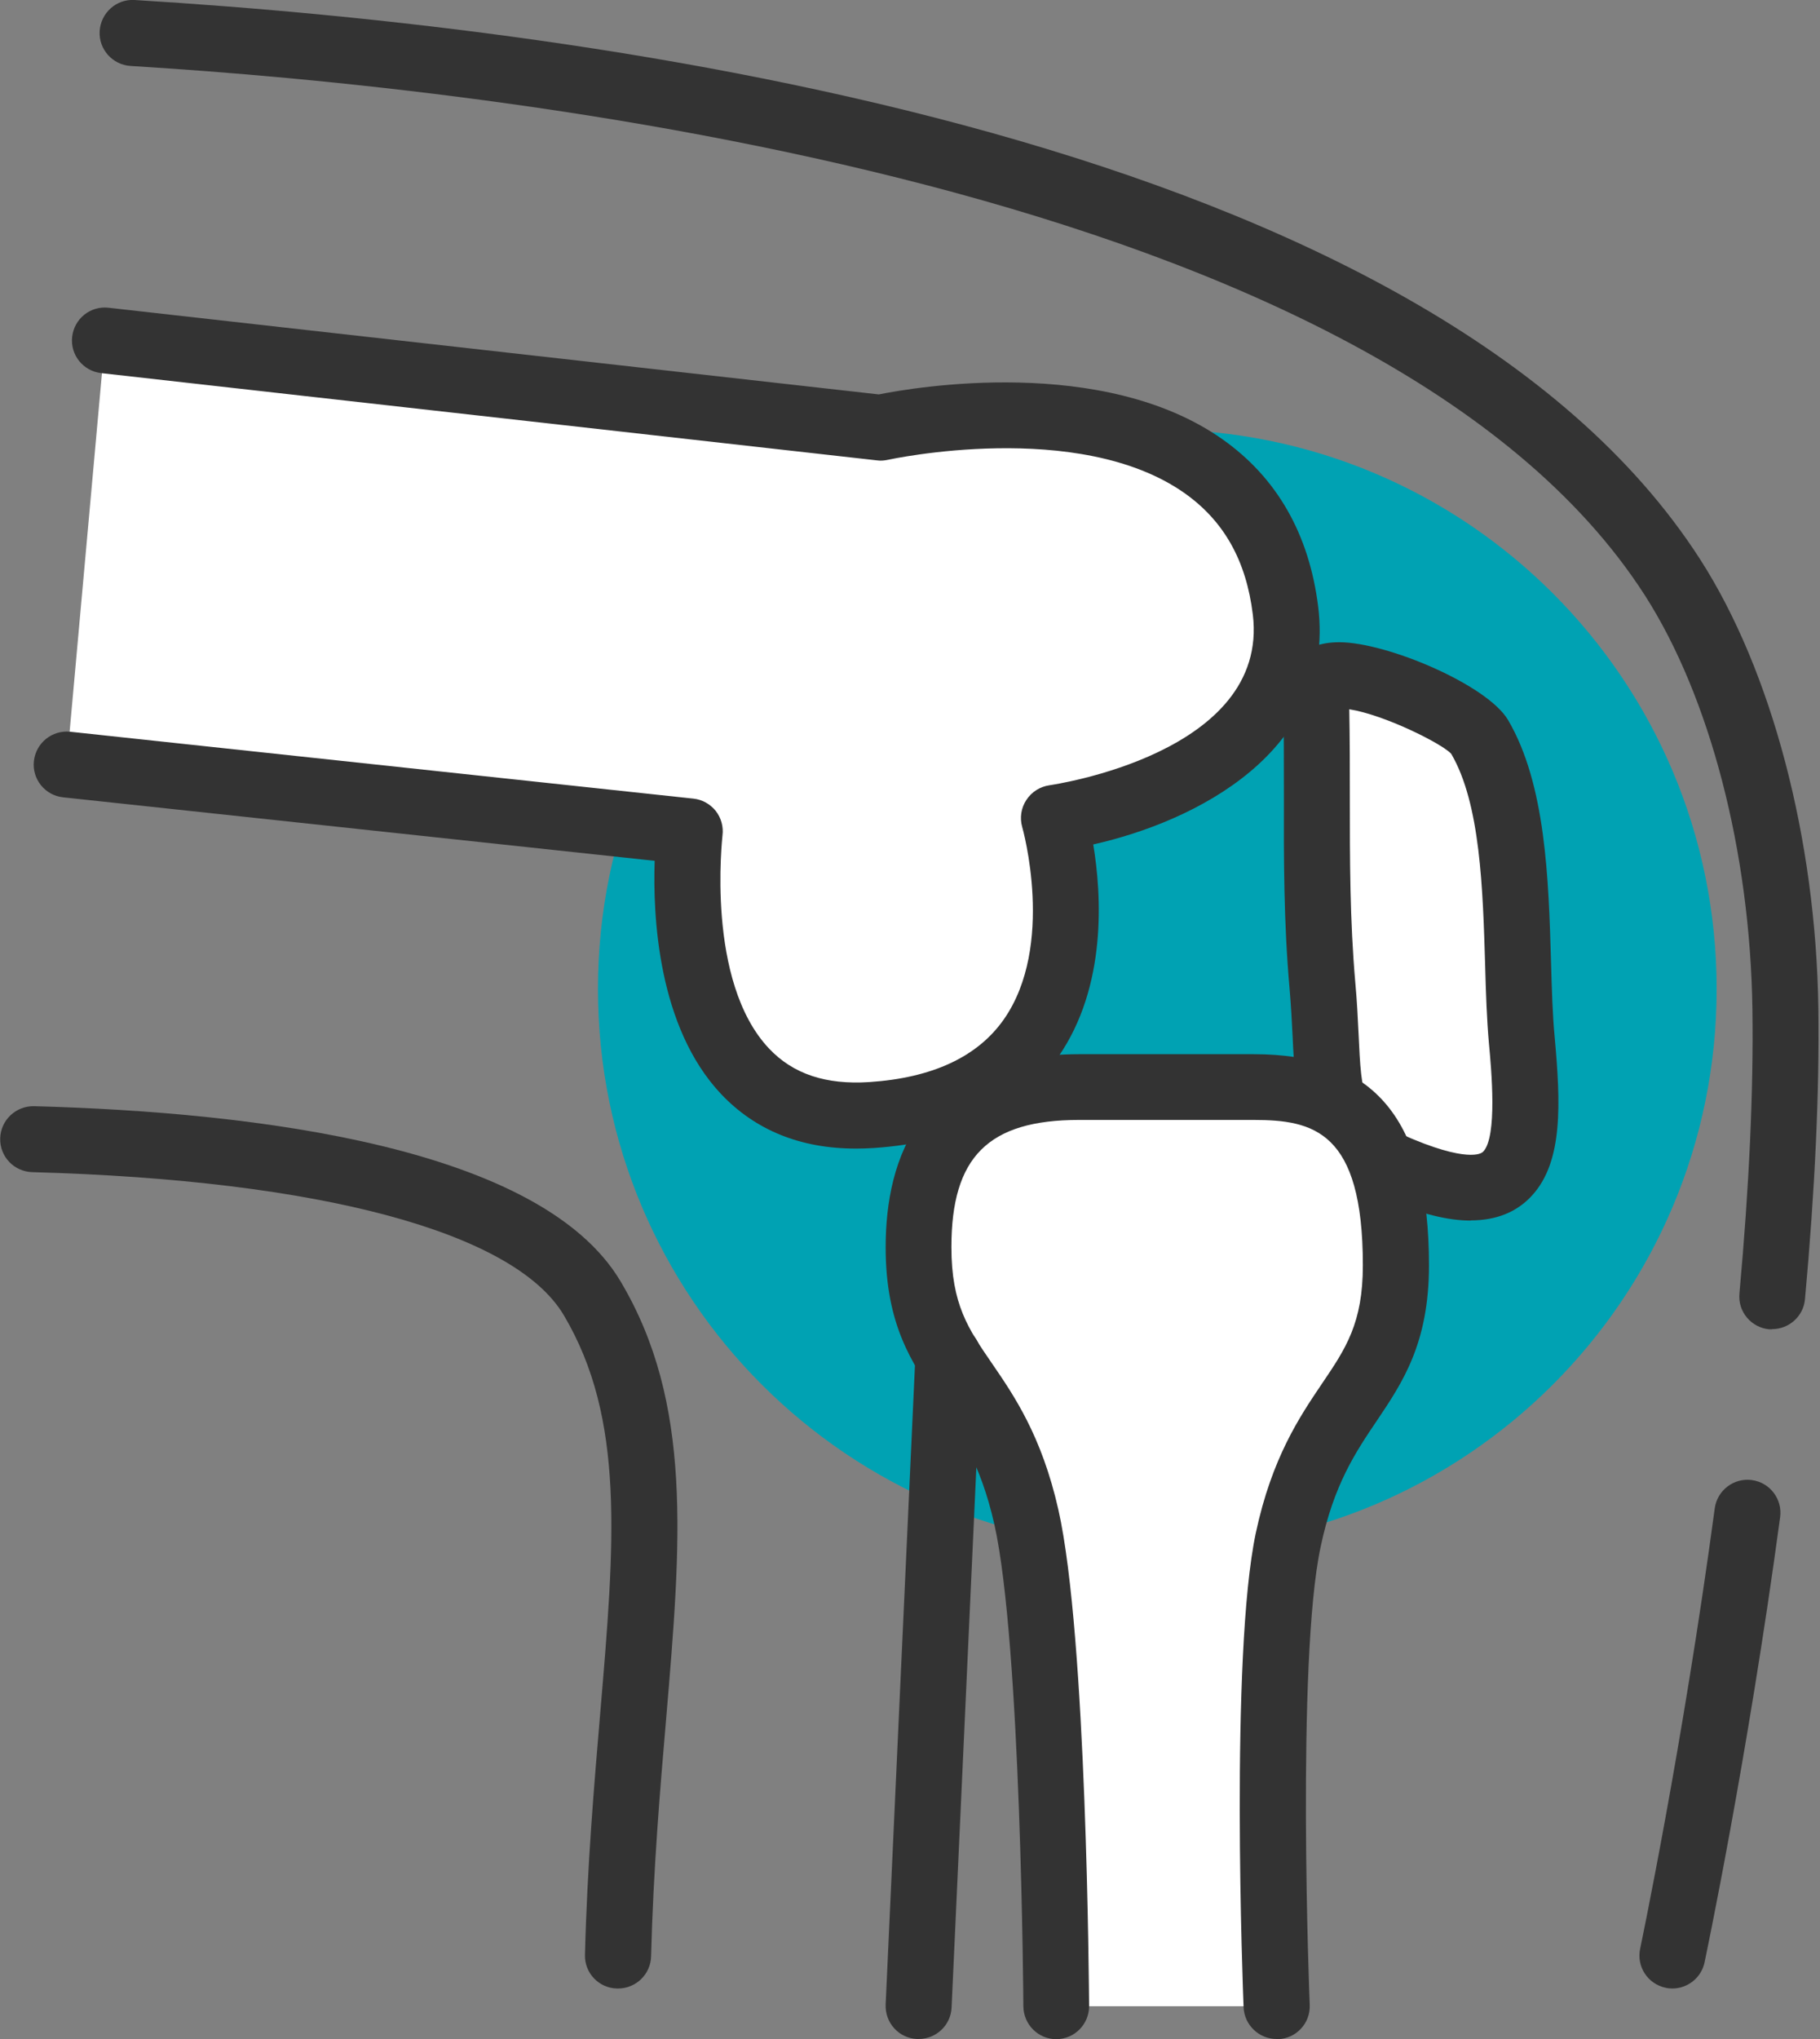
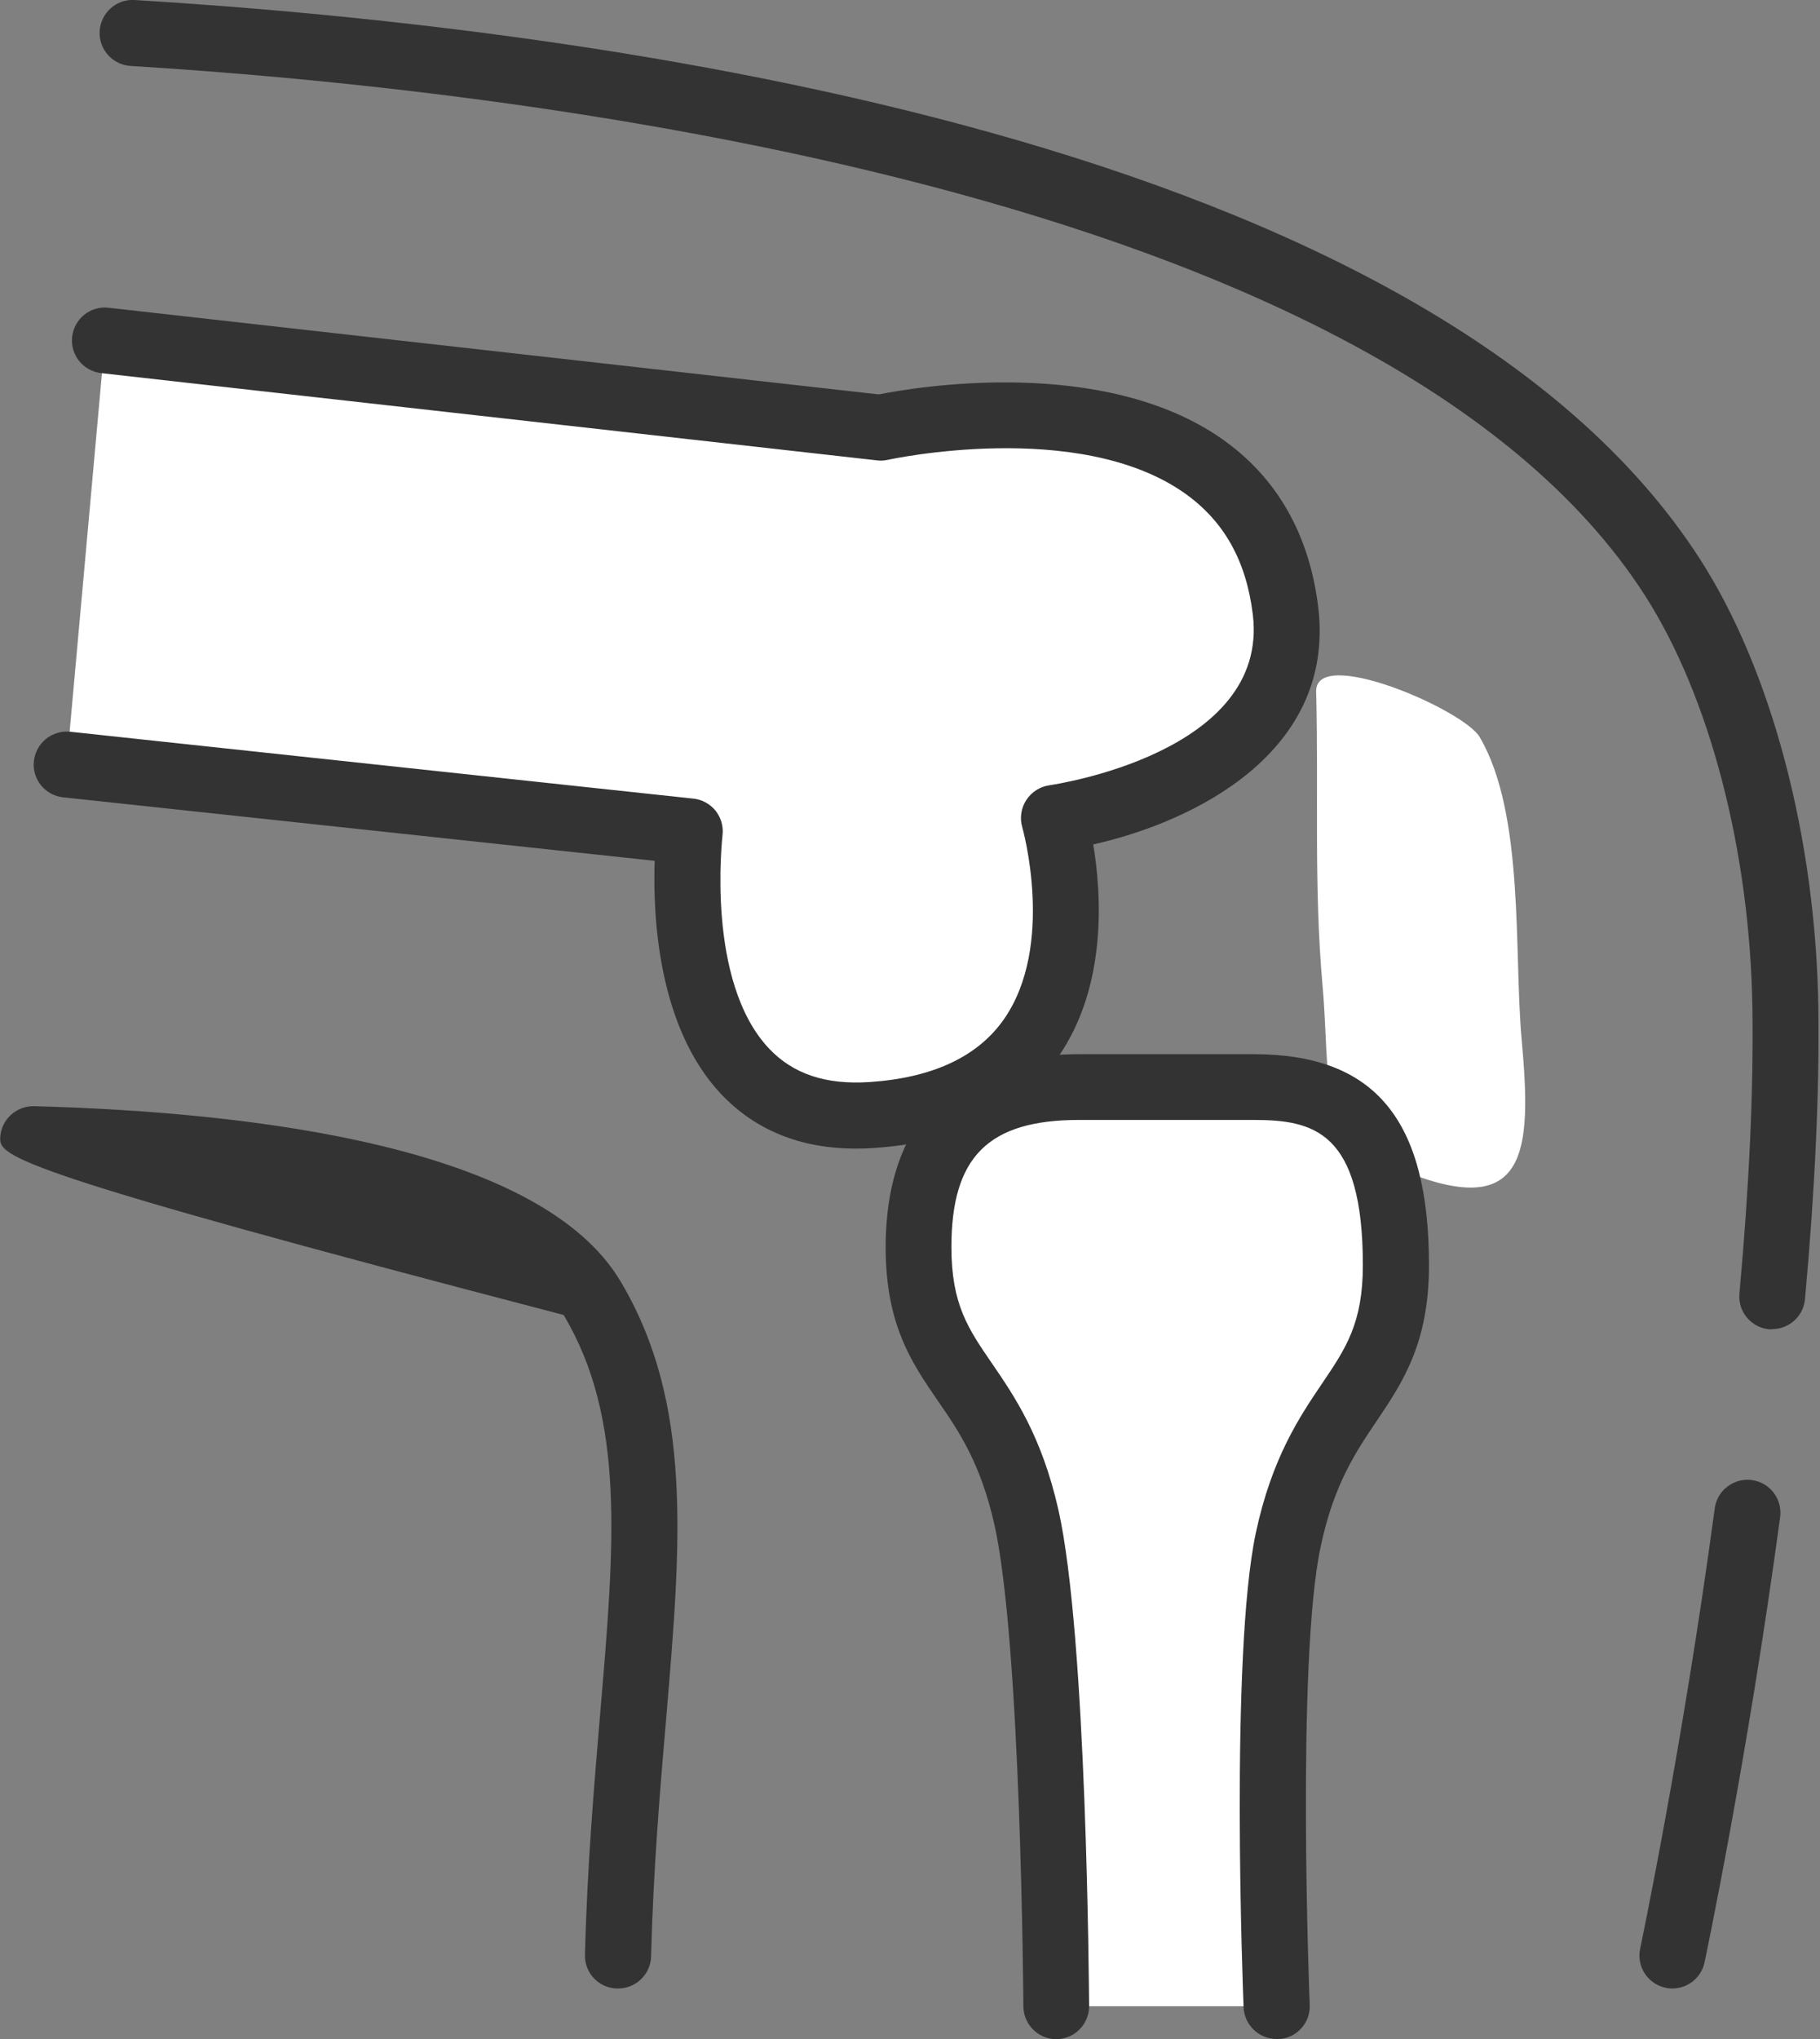
<svg xmlns="http://www.w3.org/2000/svg" width="100" height="112" viewBox="0 0 100 112" fill="none">
  <rect x="0" y="0" width="100" height="112" fill="#808080" stroke="none" />
  <g clip-path="url(#clip0_262_382)">
-     <path d="M94.321 54.323C94.321 37.347 80.564 23.59 63.588 23.59C46.612 23.59 32.855 37.347 32.855 54.323C32.855 71.299 46.612 85.056 63.588 85.056C80.564 85.056 94.321 71.299 94.321 54.323Z" fill="#00A2B3" />
    <path d="M91.888 109.226C91.764 109.226 91.639 109.216 91.515 109.185C90.532 108.978 89.911 108.015 90.118 107.042C90.139 106.928 92.447 95.987 94.217 82.851C94.352 81.857 95.273 81.164 96.256 81.298C97.25 81.433 97.943 82.344 97.809 83.338C96.018 96.608 93.679 107.684 93.658 107.787C93.482 108.636 92.726 109.226 91.888 109.226Z" fill="#333333" />
    <path d="M97.374 73.017C97.322 73.017 97.26 73.017 97.209 73.017C96.215 72.924 95.48 72.044 95.573 71.051C96.111 65.151 96.349 59.913 96.287 55.452C96.163 46.767 93.948 38.269 90.377 32.7C75.895 10.155 27.359 4.855 7.174 3.623C6.18 3.561 5.414 2.702 5.476 1.708C5.538 0.704 6.397 -0.062 7.391 0C33.155 1.573 78.597 7.66 93.42 30.733C97.343 36.84 99.776 46.053 99.91 55.389C99.972 59.965 99.724 65.347 99.175 71.361C99.092 72.303 98.295 73.007 97.374 73.007V73.017Z" fill="#333333" />
-     <path d="M33.952 109.226C33.952 109.226 33.921 109.226 33.901 109.226C32.896 109.205 32.11 108.367 32.141 107.373C32.265 102.456 32.648 98.016 32.979 94.103C33.776 84.714 34.356 77.924 30.971 72.231C28.249 67.676 17.608 64.819 1.77 64.385C0.766 64.353 -0.02 63.525 0.011 62.521C0.042 61.517 0.88 60.741 1.874 60.762C14.15 61.093 29.708 63.029 34.087 70.368C38.082 77.065 37.42 84.714 36.602 94.403C36.271 98.264 35.898 102.643 35.774 107.456C35.753 108.439 34.946 109.226 33.963 109.226H33.952Z" fill="#333333" />
+     <path d="M33.952 109.226C33.952 109.226 33.921 109.226 33.901 109.226C32.896 109.205 32.11 108.367 32.141 107.373C32.265 102.456 32.648 98.016 32.979 94.103C33.776 84.714 34.356 77.924 30.971 72.231C0.766 64.353 -0.02 63.525 0.011 62.521C0.042 61.517 0.88 60.741 1.874 60.762C14.15 61.093 29.708 63.029 34.087 70.368C38.082 77.065 37.42 84.714 36.602 94.403C36.271 98.264 35.898 102.643 35.774 107.456C35.753 108.439 34.946 109.226 33.963 109.226H33.952Z" fill="#333333" />
    <path d="M70.626 33.528C68.825 18.912 48.381 23.487 48.381 23.487L5.765 18.694L3.664 41.984L37.906 45.659C37.906 45.659 35.856 62.056 47.884 61.248C62.407 60.275 57.904 44.935 57.904 44.935C57.904 44.935 71.796 43.092 70.626 33.538V33.528Z" fill="white" />
    <path d="M47.026 63.091C43.993 63.091 41.508 62.087 39.624 60.099C36.147 56.414 35.867 50.328 35.971 47.284L3.468 43.796C2.474 43.692 1.749 42.792 1.863 41.798C1.977 40.804 2.867 40.09 3.861 40.194L38.103 43.868C38.589 43.92 39.024 44.169 39.324 44.541C39.624 44.924 39.759 45.411 39.697 45.887C39.697 45.97 38.755 53.909 42.264 57.605C43.579 58.992 45.369 59.592 47.761 59.437C51.228 59.209 53.712 58.05 55.151 56C57.998 51.942 56.186 45.493 56.166 45.431C56.021 44.924 56.104 44.376 56.394 43.941C56.683 43.496 57.149 43.206 57.667 43.133C57.781 43.113 69.767 41.405 68.836 33.755C68.473 30.785 67.242 28.611 65.088 27.089C59.261 22.98 48.889 25.236 48.785 25.257C48.589 25.298 48.392 25.319 48.185 25.288L5.559 20.495C4.565 20.381 3.851 19.491 3.965 18.498C4.079 17.504 4.969 16.79 5.962 16.904L48.288 21.665C50.245 21.272 60.596 19.502 67.169 24.129C70.161 26.24 71.931 29.335 72.427 33.321C73.4 41.312 65.616 45.142 60.068 46.384C60.524 49.117 60.844 54.178 58.133 58.07C56.041 61.072 52.636 62.749 48.009 63.059C47.678 63.08 47.357 63.091 47.036 63.091H47.026Z" fill="#333333" />
    <path d="M83.608 57.108C83.173 52.346 83.784 44.707 81.3 40.484C80.42 38.983 72.243 35.443 72.315 37.999C72.46 43.465 72.18 48.651 72.667 54.137C73.143 59.509 72.253 62.283 76.932 64.24C83.96 67.169 84.167 63.267 83.608 57.108Z" fill="white" />
-     <path d="M80.802 67.045C79.55 67.045 78.059 66.672 76.227 65.906C71.342 63.867 71.197 60.638 71.021 56.901C70.979 56.104 70.938 55.245 70.855 54.292C70.534 50.68 70.534 47.16 70.544 43.755C70.544 41.892 70.544 39.966 70.503 38.041C70.482 37.316 70.741 36.633 71.217 36.147C71.776 35.567 72.573 35.277 73.588 35.277C76.196 35.277 81.724 37.617 82.862 39.552C84.933 43.082 85.088 48.268 85.222 52.853C85.264 54.344 85.305 55.752 85.419 56.932C85.75 60.606 85.895 63.795 84.177 65.668C83.349 66.579 82.21 67.035 80.813 67.035L80.802 67.045ZM74.136 38.952C74.167 40.587 74.167 42.192 74.167 43.765C74.167 47.243 74.167 50.535 74.468 53.982C74.561 54.986 74.602 55.897 74.644 56.735C74.809 60.327 74.861 61.414 77.635 62.573C79.322 63.277 80.295 63.432 80.813 63.432C81.331 63.432 81.465 63.288 81.506 63.246C82.272 62.408 81.951 58.816 81.807 57.284C81.693 55.99 81.641 54.53 81.6 52.978C81.475 48.837 81.341 44.138 79.736 41.405C79.229 40.846 76.062 39.262 74.147 38.962L74.136 38.952Z" fill="#333333" />
    <path d="M76.703 69.508C76.703 61.093 73.204 59.716 68.877 59.716H59.302C54.975 59.716 50.473 61.052 50.473 68.515C50.473 75.481 54.592 75.357 56.394 83.338C57.925 90.159 58.029 110.199 58.029 110.199H70.14C70.14 110.199 69.374 91.174 70.782 84.58C72.5 76.537 76.703 76.547 76.703 69.508Z" fill="white" />
    <path d="M70.141 112C69.178 112 68.371 111.234 68.329 110.261C68.298 109.474 67.574 90.925 69.002 84.197C69.882 80.077 71.414 77.81 72.646 75.988C73.95 74.063 74.882 72.676 74.882 69.498C74.882 62.118 72.159 61.517 68.868 61.517H59.293C54.303 61.517 52.275 63.546 52.275 68.504C52.275 71.651 53.206 72.997 54.49 74.87C55.711 76.651 57.233 78.856 58.154 82.934C59.717 89.859 59.831 109.361 59.841 110.189C59.841 111.193 59.044 112 58.04 112.011C57.047 112.011 56.239 111.203 56.229 110.209C56.229 110.013 56.105 90.283 54.635 83.731C53.869 80.346 52.678 78.607 51.519 76.93C50.122 74.891 48.662 72.79 48.662 68.515C48.662 63.67 50.505 57.905 59.303 57.905H68.878C75.544 57.905 78.515 61.486 78.515 69.508C78.515 73.794 77.055 75.947 75.658 78.028C74.499 79.746 73.288 81.526 72.563 84.963C71.217 91.256 71.952 109.94 71.963 110.127C72.004 111.131 71.228 111.969 70.224 112.011C70.203 112.011 70.172 112.011 70.151 112.011L70.141 112Z" fill="#333333" />
-     <path d="M50.473 112C50.473 112 50.422 112 50.39 112C49.386 111.959 48.62 111.11 48.662 110.106L50.297 74.456C50.339 73.452 51.208 72.686 52.191 72.728C53.196 72.769 53.962 73.618 53.92 74.622L52.285 110.271C52.243 111.244 51.436 112 50.473 112Z" fill="#333333" />
  </g>
  <defs>
    <clipPath id="clip0_262_382">
      <rect width="99.92" height="112" fill="white" />
    </clipPath>
  </defs>
</svg>